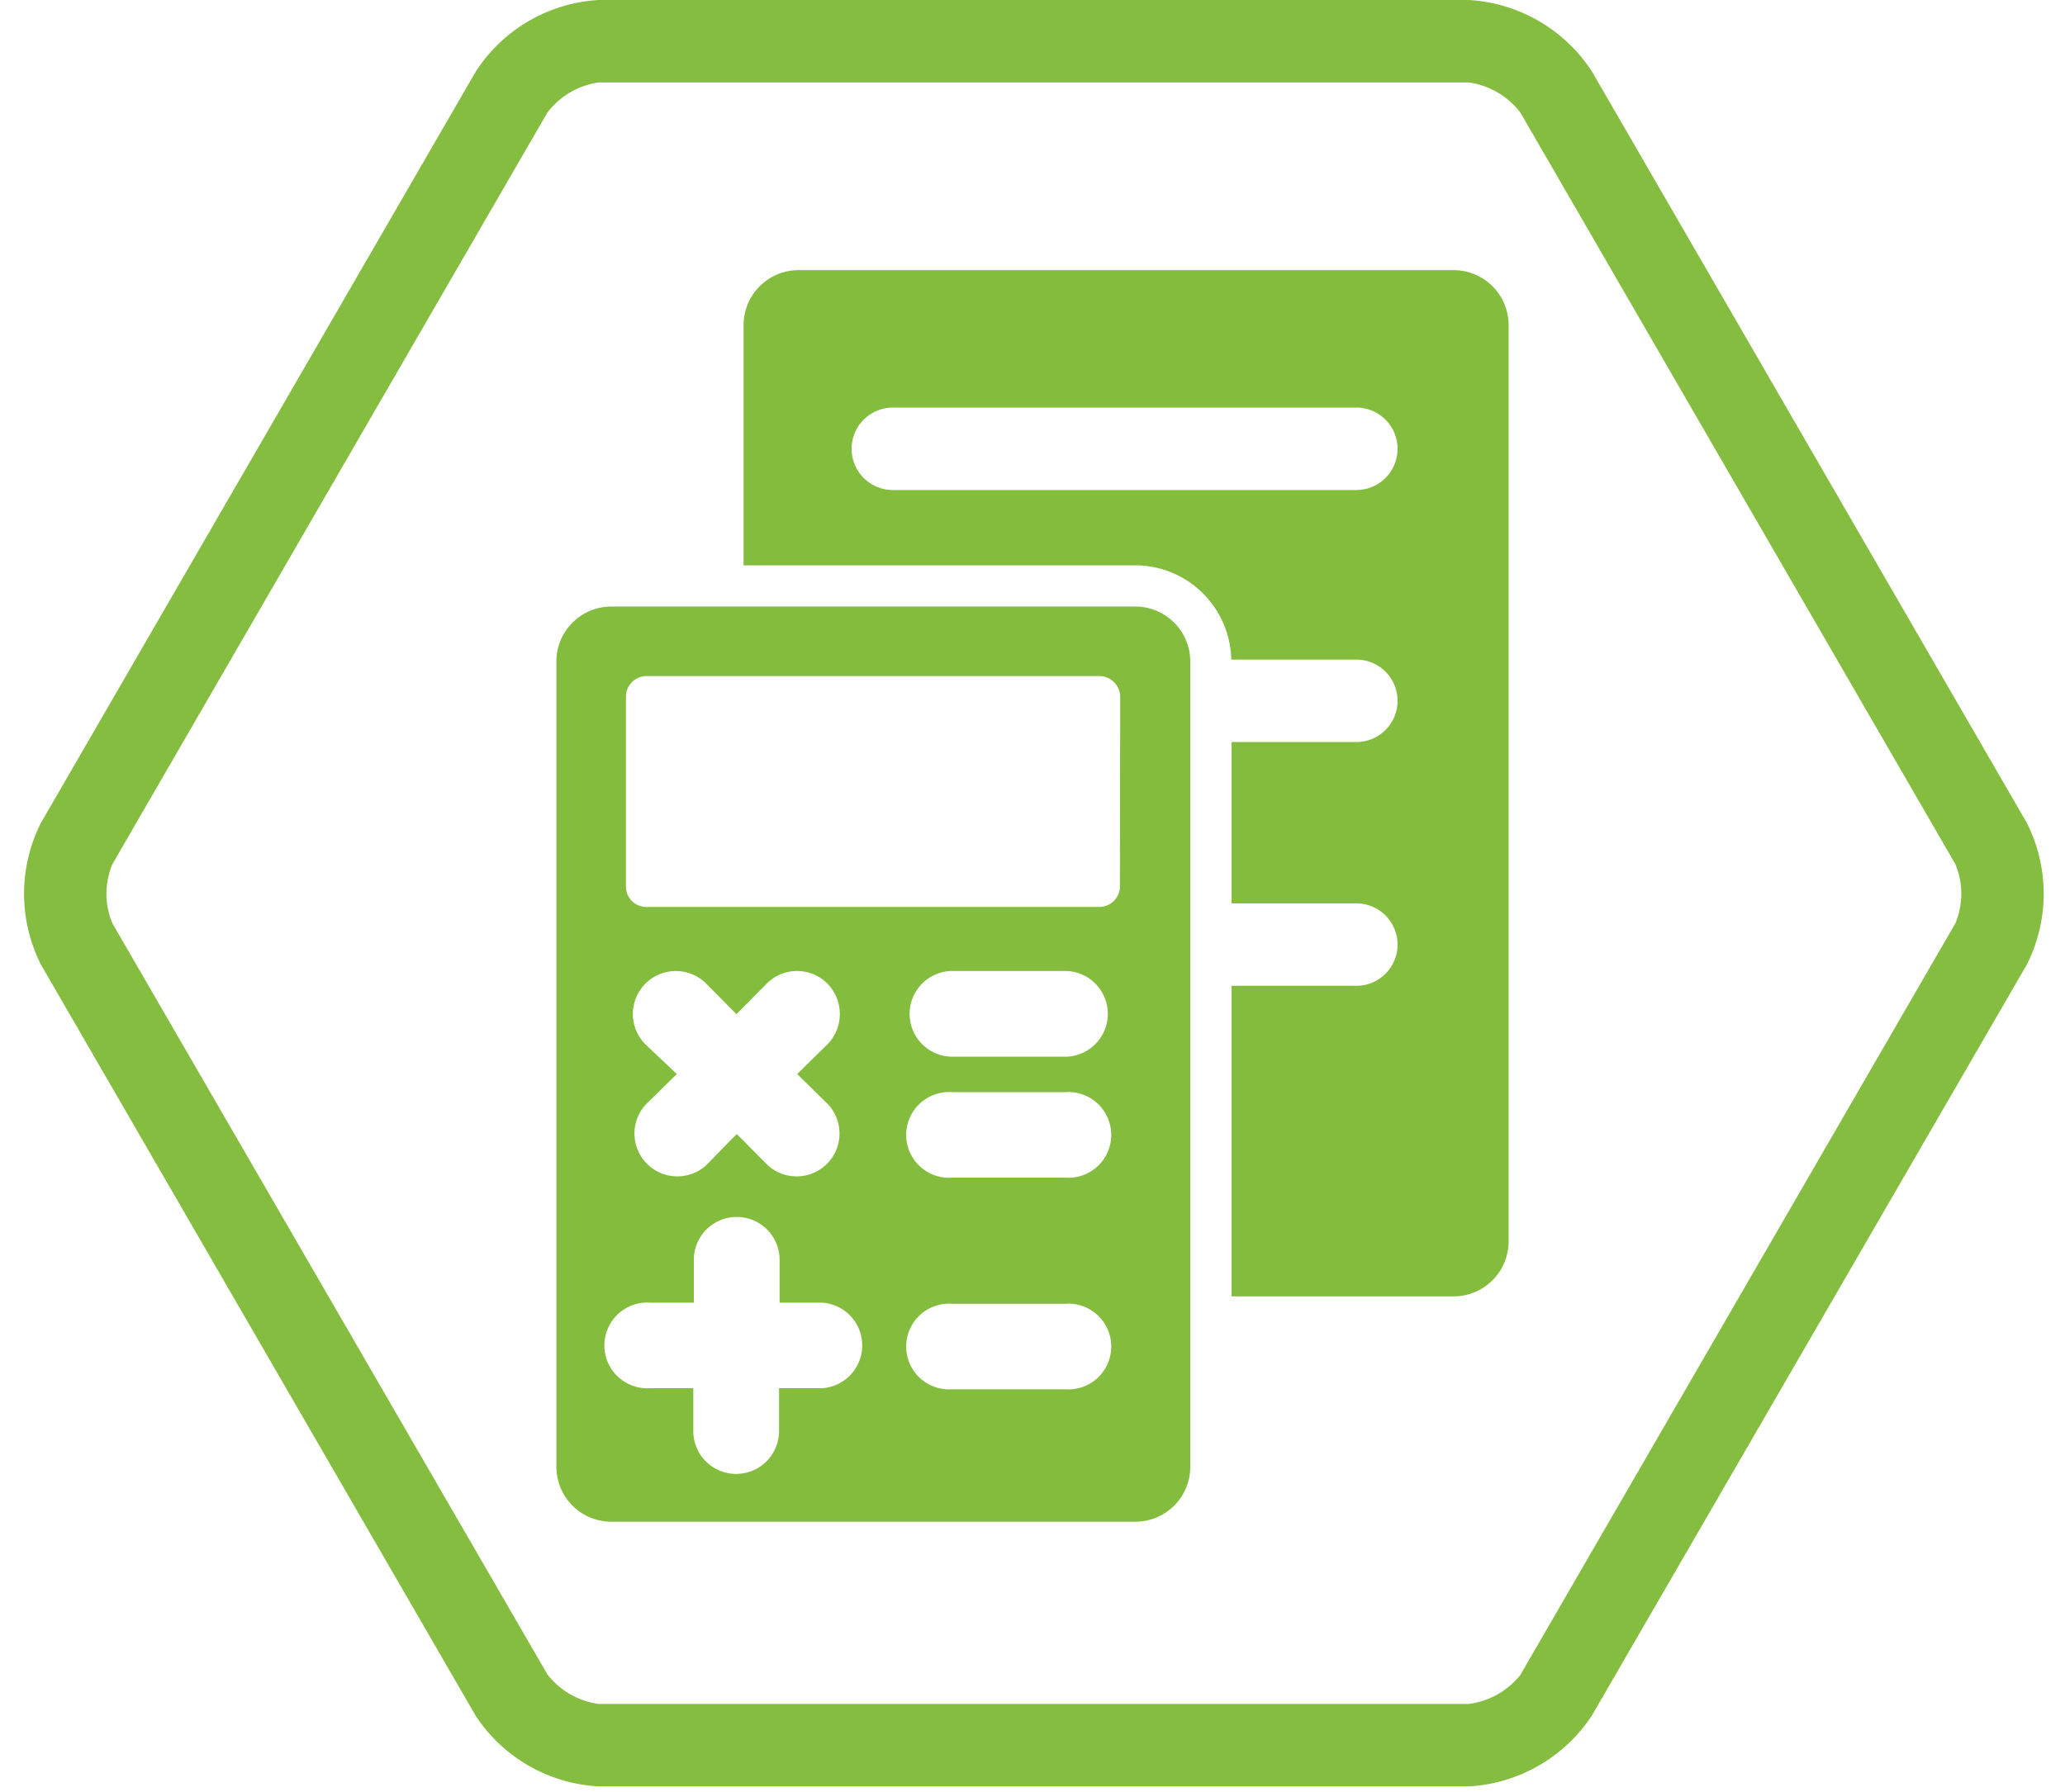
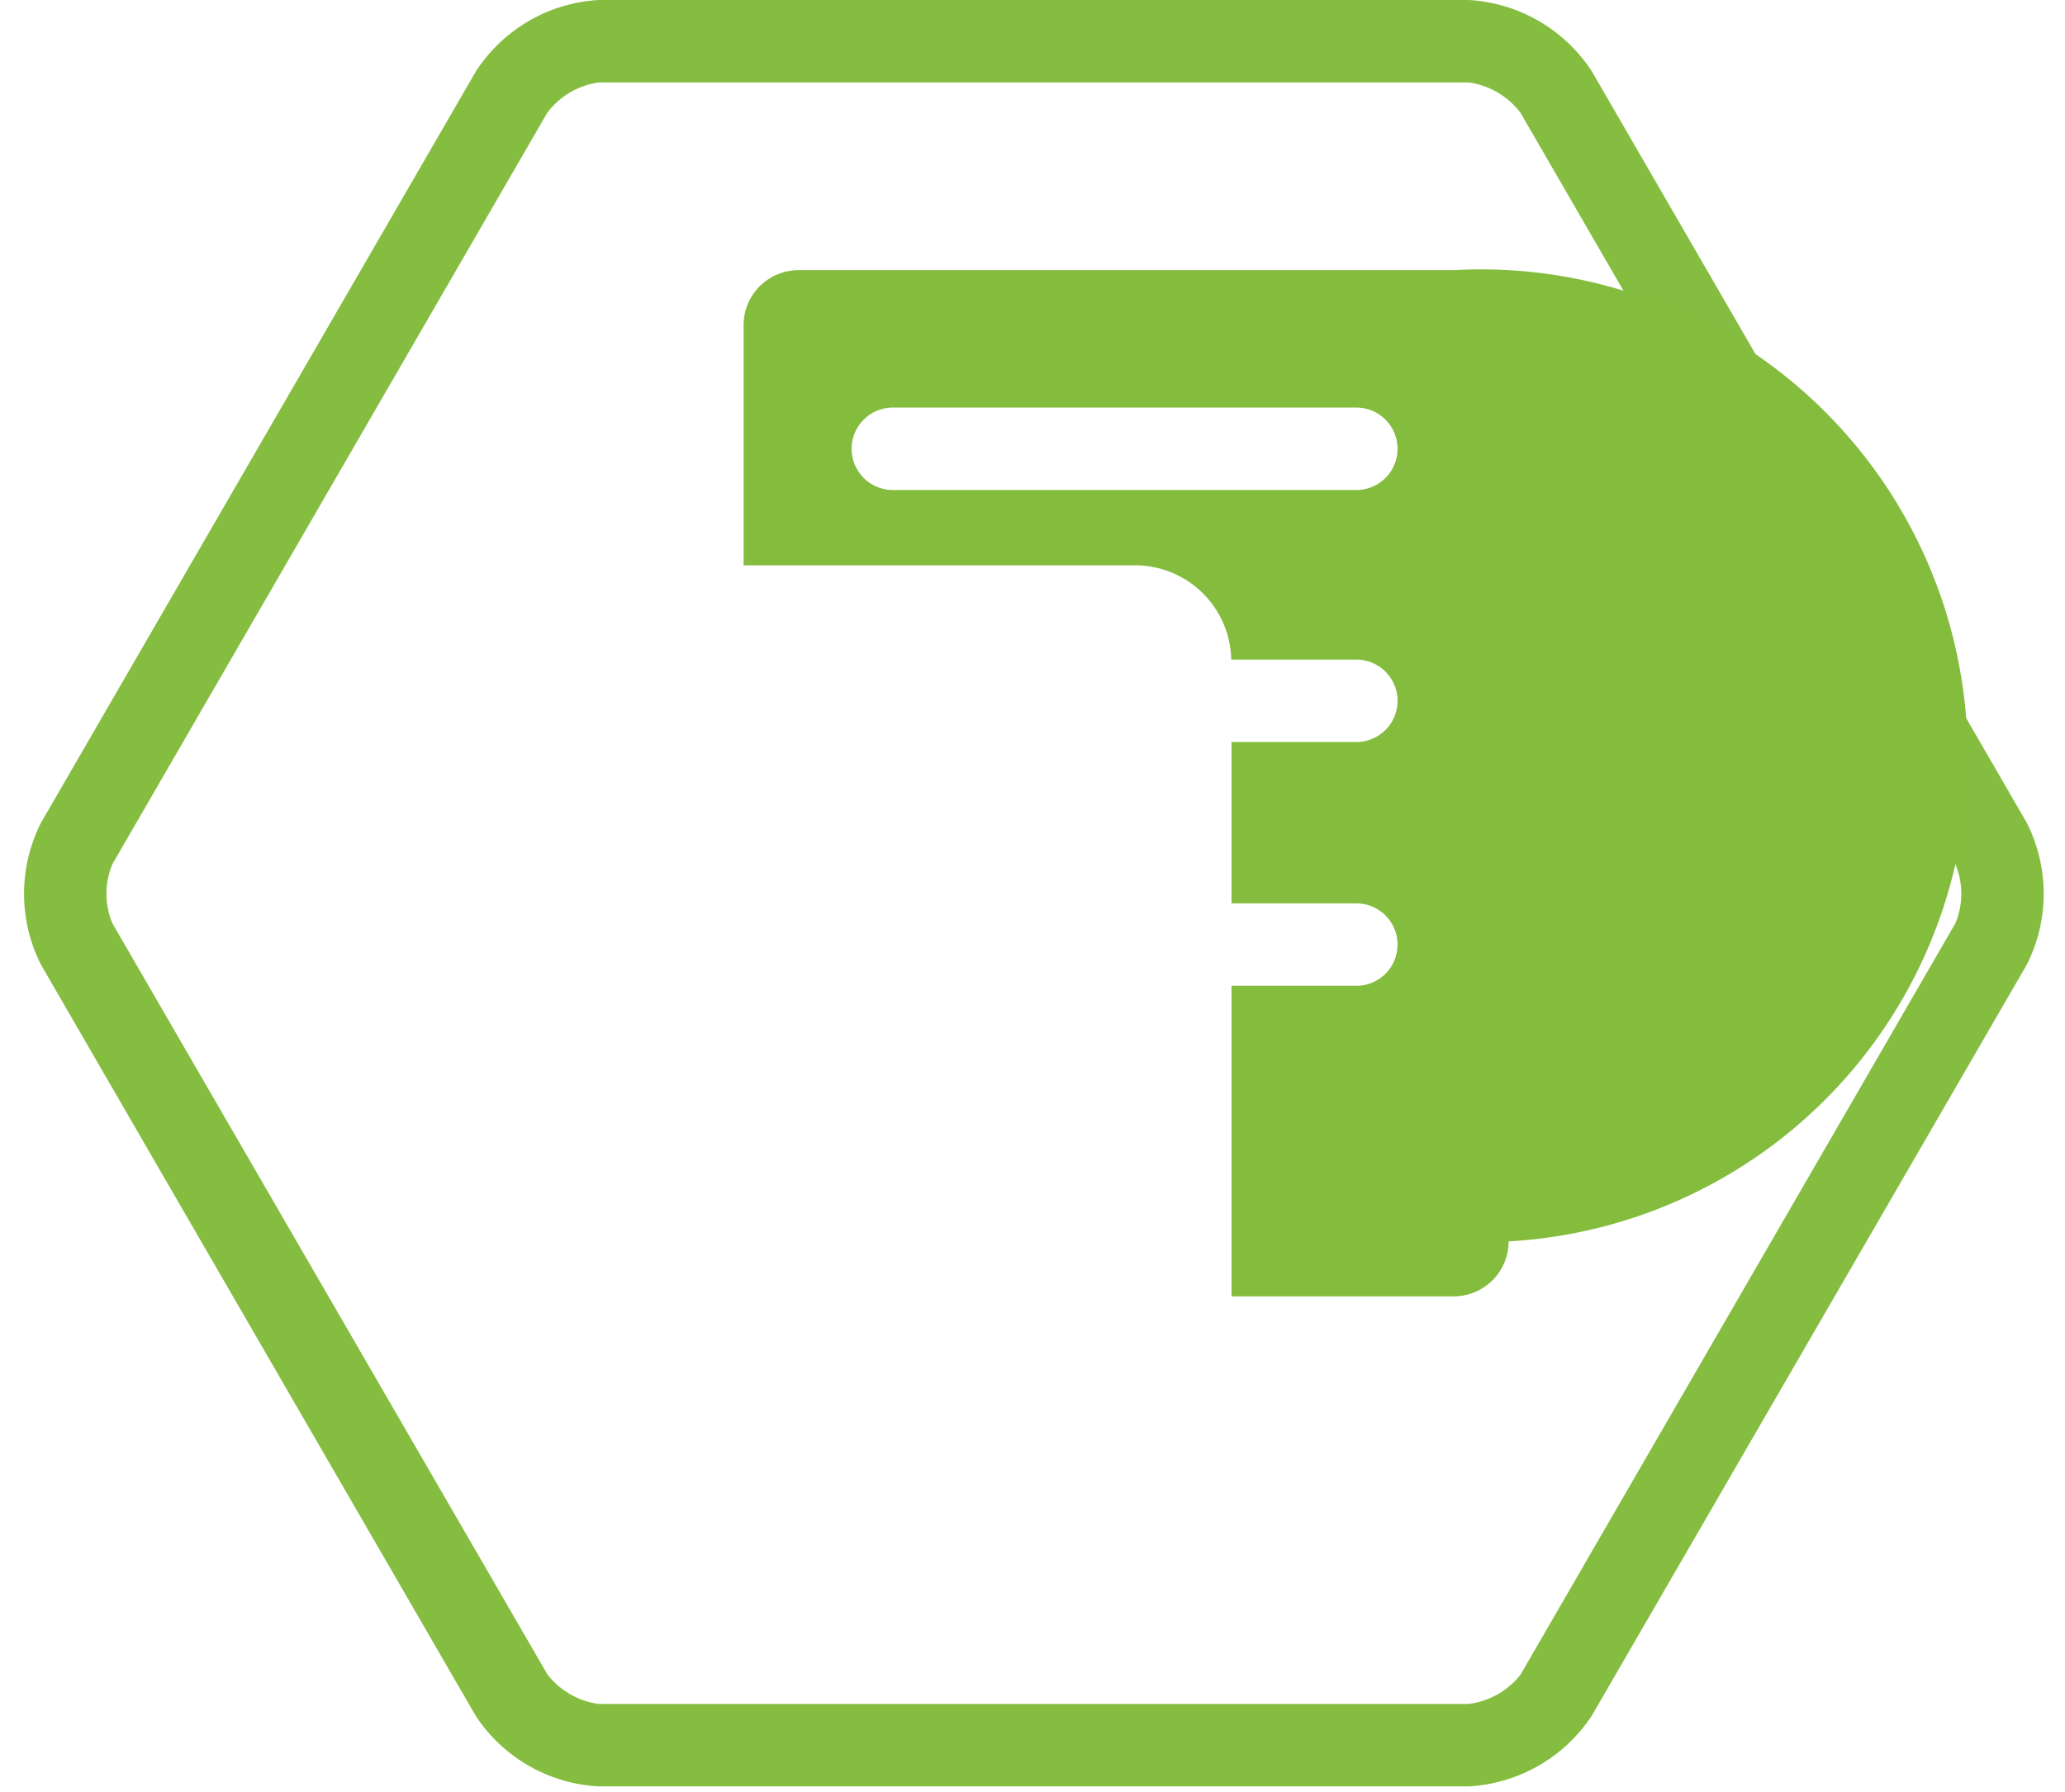
<svg xmlns="http://www.w3.org/2000/svg" viewBox="0 0 75.12 65.2">
  <defs>
    <style>.cls-1{fill:none;stroke:#e2007a;stroke-miterlimit:10;stroke-width:2.56px;}.cls-2{fill:#84bd3f;}.cls-3{fill:#84bc3e;}</style>
  </defs>
  <g id="HG">
-     <rect class="cls-1" x="-807.78" y="-145.21" width="3650.53" height="266.26" />
-   </g>
+     </g>
  <g id="Final_Gruen" data-name="Final Gruen">
    <path class="cls-2" d="M53.43,3A2.86,2.86,0,0,1,55.31,4.1L71.13,31.44a2.79,2.79,0,0,1,0,2.16L55.31,60.94A2.86,2.86,0,0,1,53.43,62H21.78a2.84,2.84,0,0,1-1.87-1.08L4.09,33.6a2.79,2.79,0,0,1,0-2.16L19.91,4.1A2.84,2.84,0,0,1,21.78,3H53.43m0-3H21.78A5.72,5.72,0,0,0,17.31,2.6L1.49,29.94a5.72,5.72,0,0,0,0,5.16L17.31,62.44A5.72,5.72,0,0,0,21.78,65H53.43a5.74,5.74,0,0,0,4.48-2.58L73.73,35.1a5.72,5.72,0,0,0,0-5.16L57.91,2.6A5.74,5.74,0,0,0,53.43,0Z" />
-     <path class="cls-3" d="M52.88,9.83H29.05a2,2,0,0,0-2,2v8.74H41.3A3.5,3.5,0,0,1,44.79,24h4.55a1.5,1.5,0,0,1,0,3H44.8v5.87h4.54a1.5,1.5,0,0,1,0,3H44.8v11.3h8.08a2,2,0,0,0,2-2V11.83A2,2,0,0,0,52.88,9.83Zm-3.54,8H32.48a1.5,1.5,0,1,1,0-3H49.34a1.5,1.5,0,0,1,0,3Z" />
-     <path class="cls-3" d="M41.3,22.07H22.24a2,2,0,0,0-2,2v29.3a2,2,0,0,0,2,2H41.3a2,2,0,0,0,2-2V24.07A2,2,0,0,0,41.3,22.07ZM29.91,50.51H28.34s0,1.51,0,1.56a1.56,1.56,0,0,1-3.12,0s0-1.54,0-1.56H23.67a1.56,1.56,0,1,1,0-3.11h1.57s0-1.51,0-1.56a1.56,1.56,0,1,1,3.12,0s0,1.54,0,1.56h1.57a1.56,1.56,0,0,1,0,3.11ZM23.48,38a1.56,1.56,0,0,1,2.21-2.21l1.1,1.11,1.1-1.11a1.56,1.56,0,0,1,2.21,0,1.58,1.58,0,0,1,0,2.21L29,39.08l1.12,1.1a1.56,1.56,0,0,1-2.21,2.2s-1.08-1.09-1.1-1.11-1.06,1.08-1.1,1.11a1.56,1.56,0,0,1-2.21-2.2l1.12-1.1ZM38.74,50.55H34.65a1.56,1.56,0,1,1,0-3.11h4.09a1.56,1.56,0,1,1,0,3.11Zm0-7.7H34.65a1.56,1.56,0,1,1,0-3.11h4.09a1.56,1.56,0,1,1,0,3.11Zm0-4.4c-1.36,0-2.72,0-4.09,0a1.56,1.56,0,1,1,0-3.12c1.37,0,2.73,0,4.09,0a1.56,1.56,0,0,1,0,3.12Zm2-6.22A.75.75,0,0,1,40,33H23.52a.74.74,0,0,1-.75-.75v-6.9a.75.75,0,0,1,.75-.75H40a.76.76,0,0,1,.75.75Z" />
+     <path class="cls-3" d="M52.88,9.83H29.05a2,2,0,0,0-2,2v8.74H41.3A3.5,3.5,0,0,1,44.79,24h4.55a1.5,1.5,0,0,1,0,3H44.8v5.87h4.54a1.5,1.5,0,0,1,0,3H44.8v11.3h8.08a2,2,0,0,0,2-2A2,2,0,0,0,52.88,9.83Zm-3.54,8H32.48a1.5,1.5,0,1,1,0-3H49.34a1.5,1.5,0,0,1,0,3Z" />
  </g>
</svg>